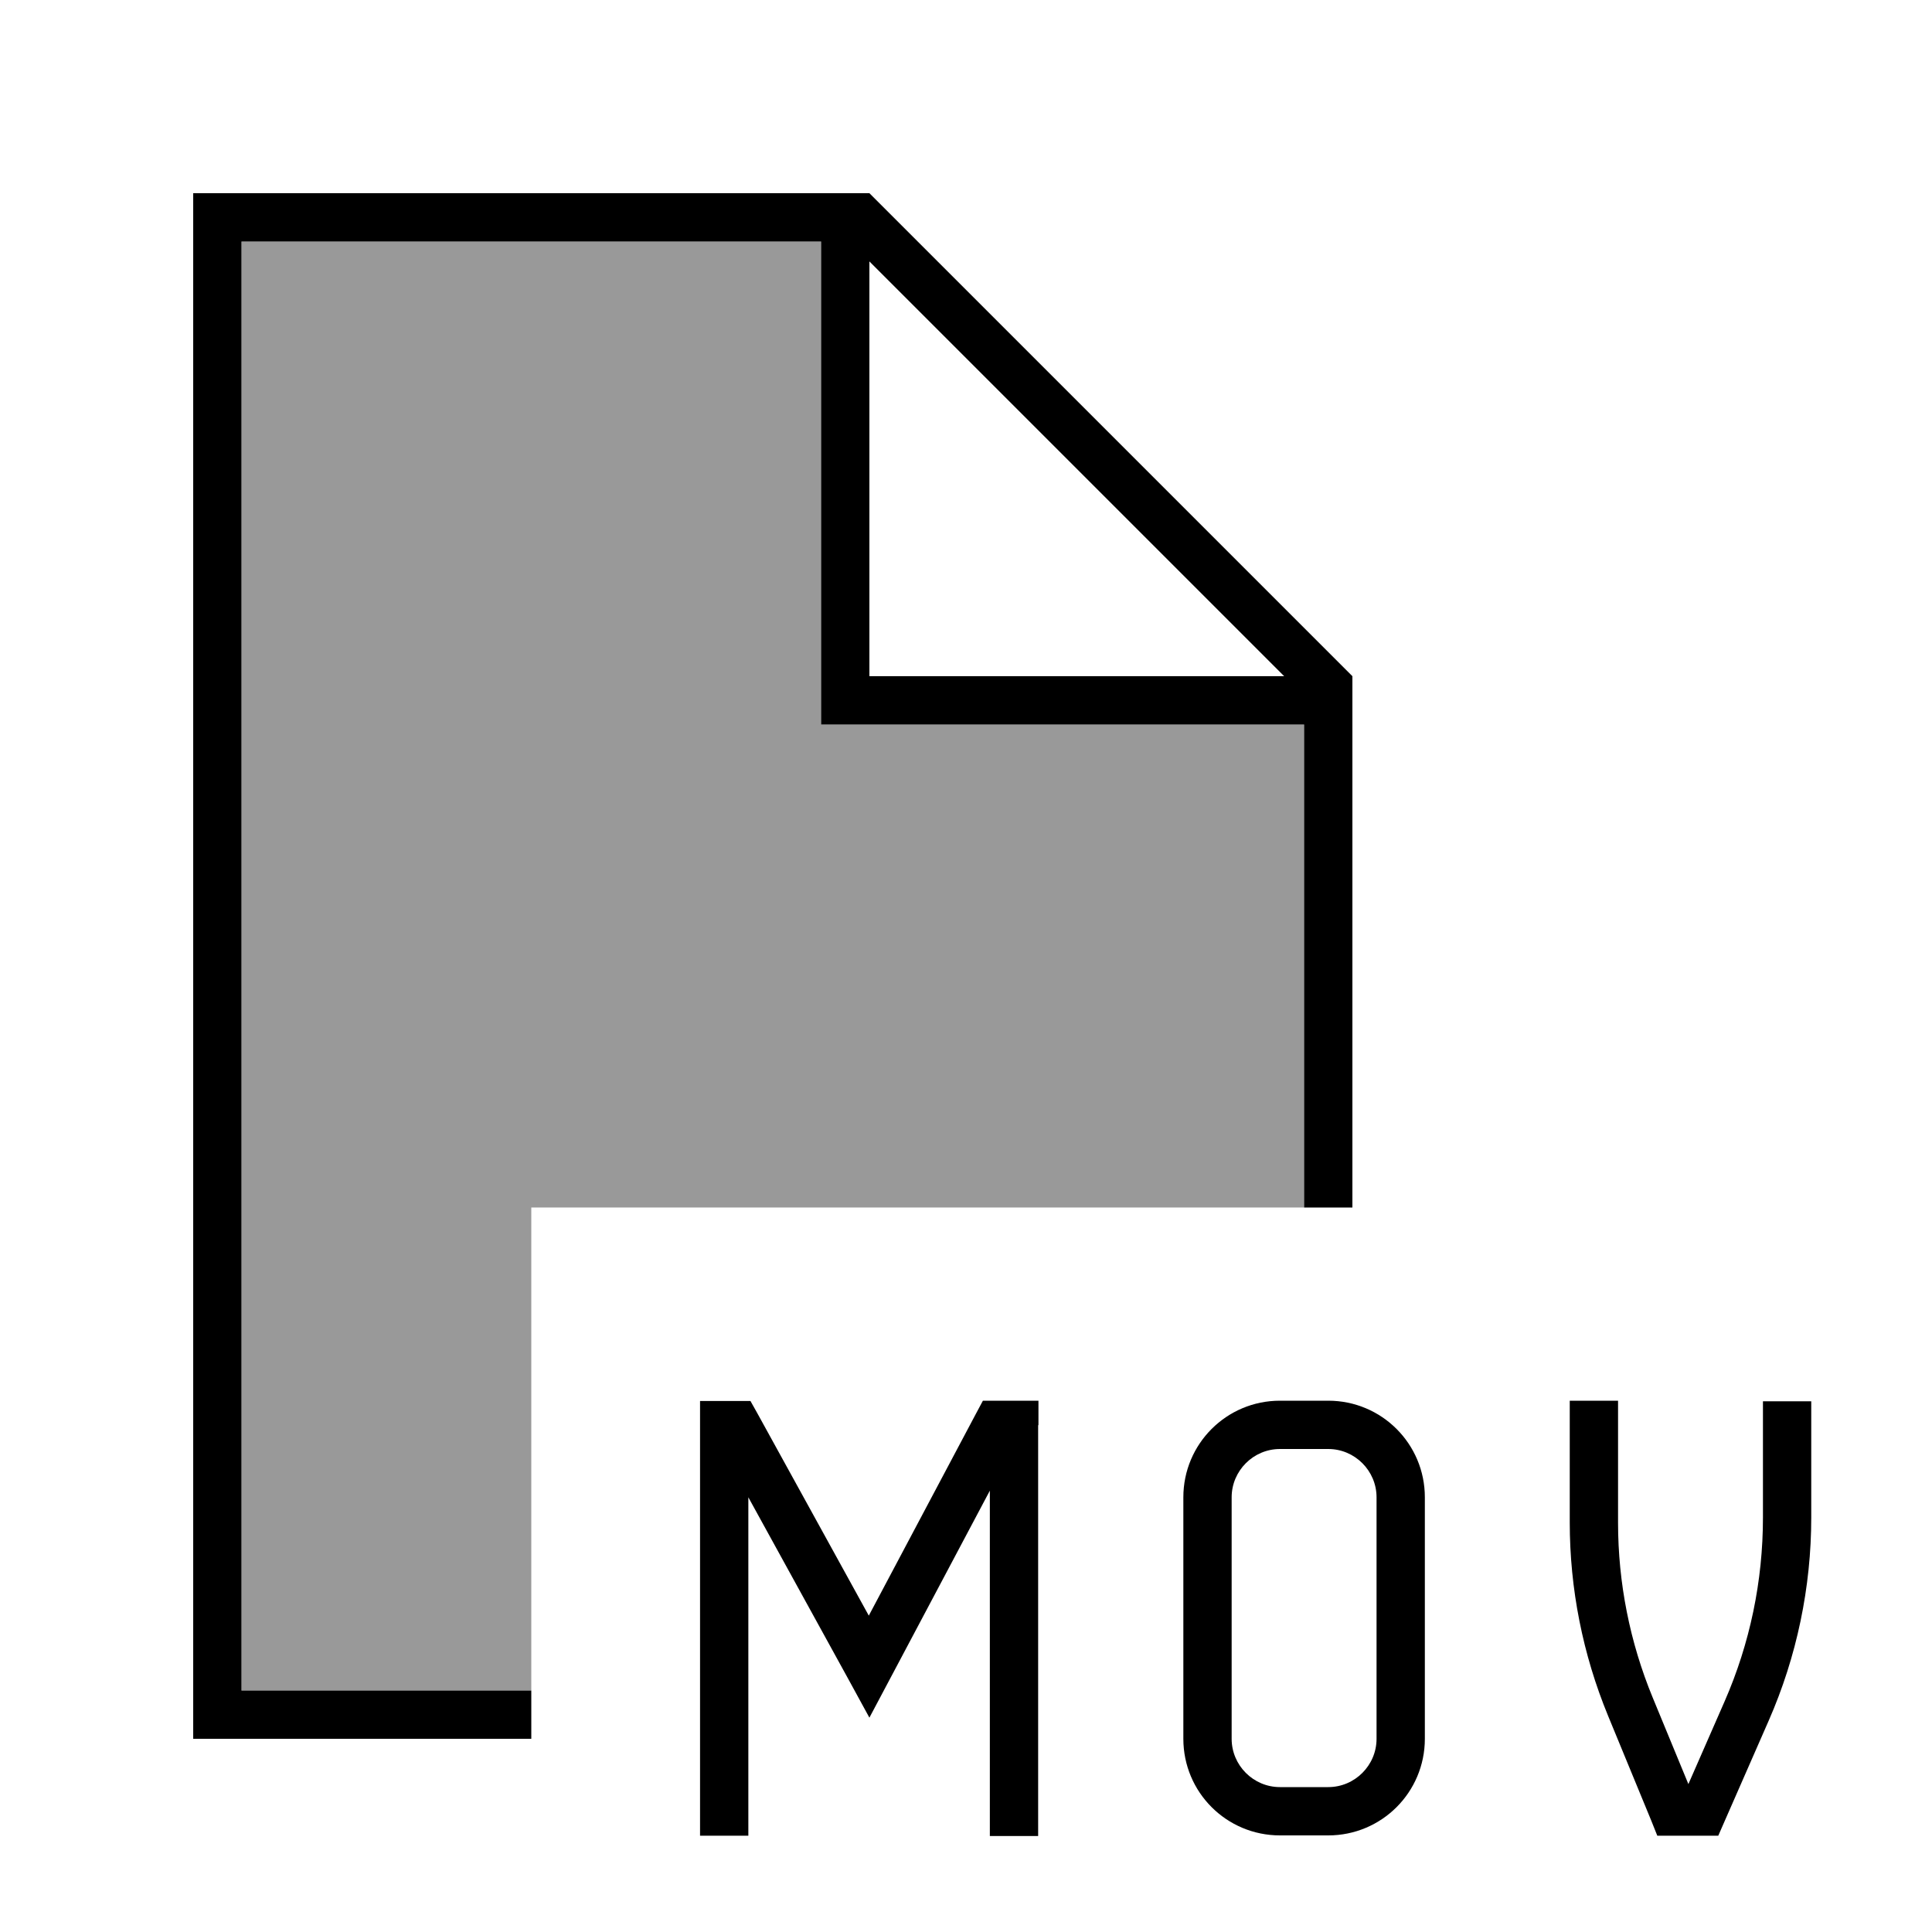
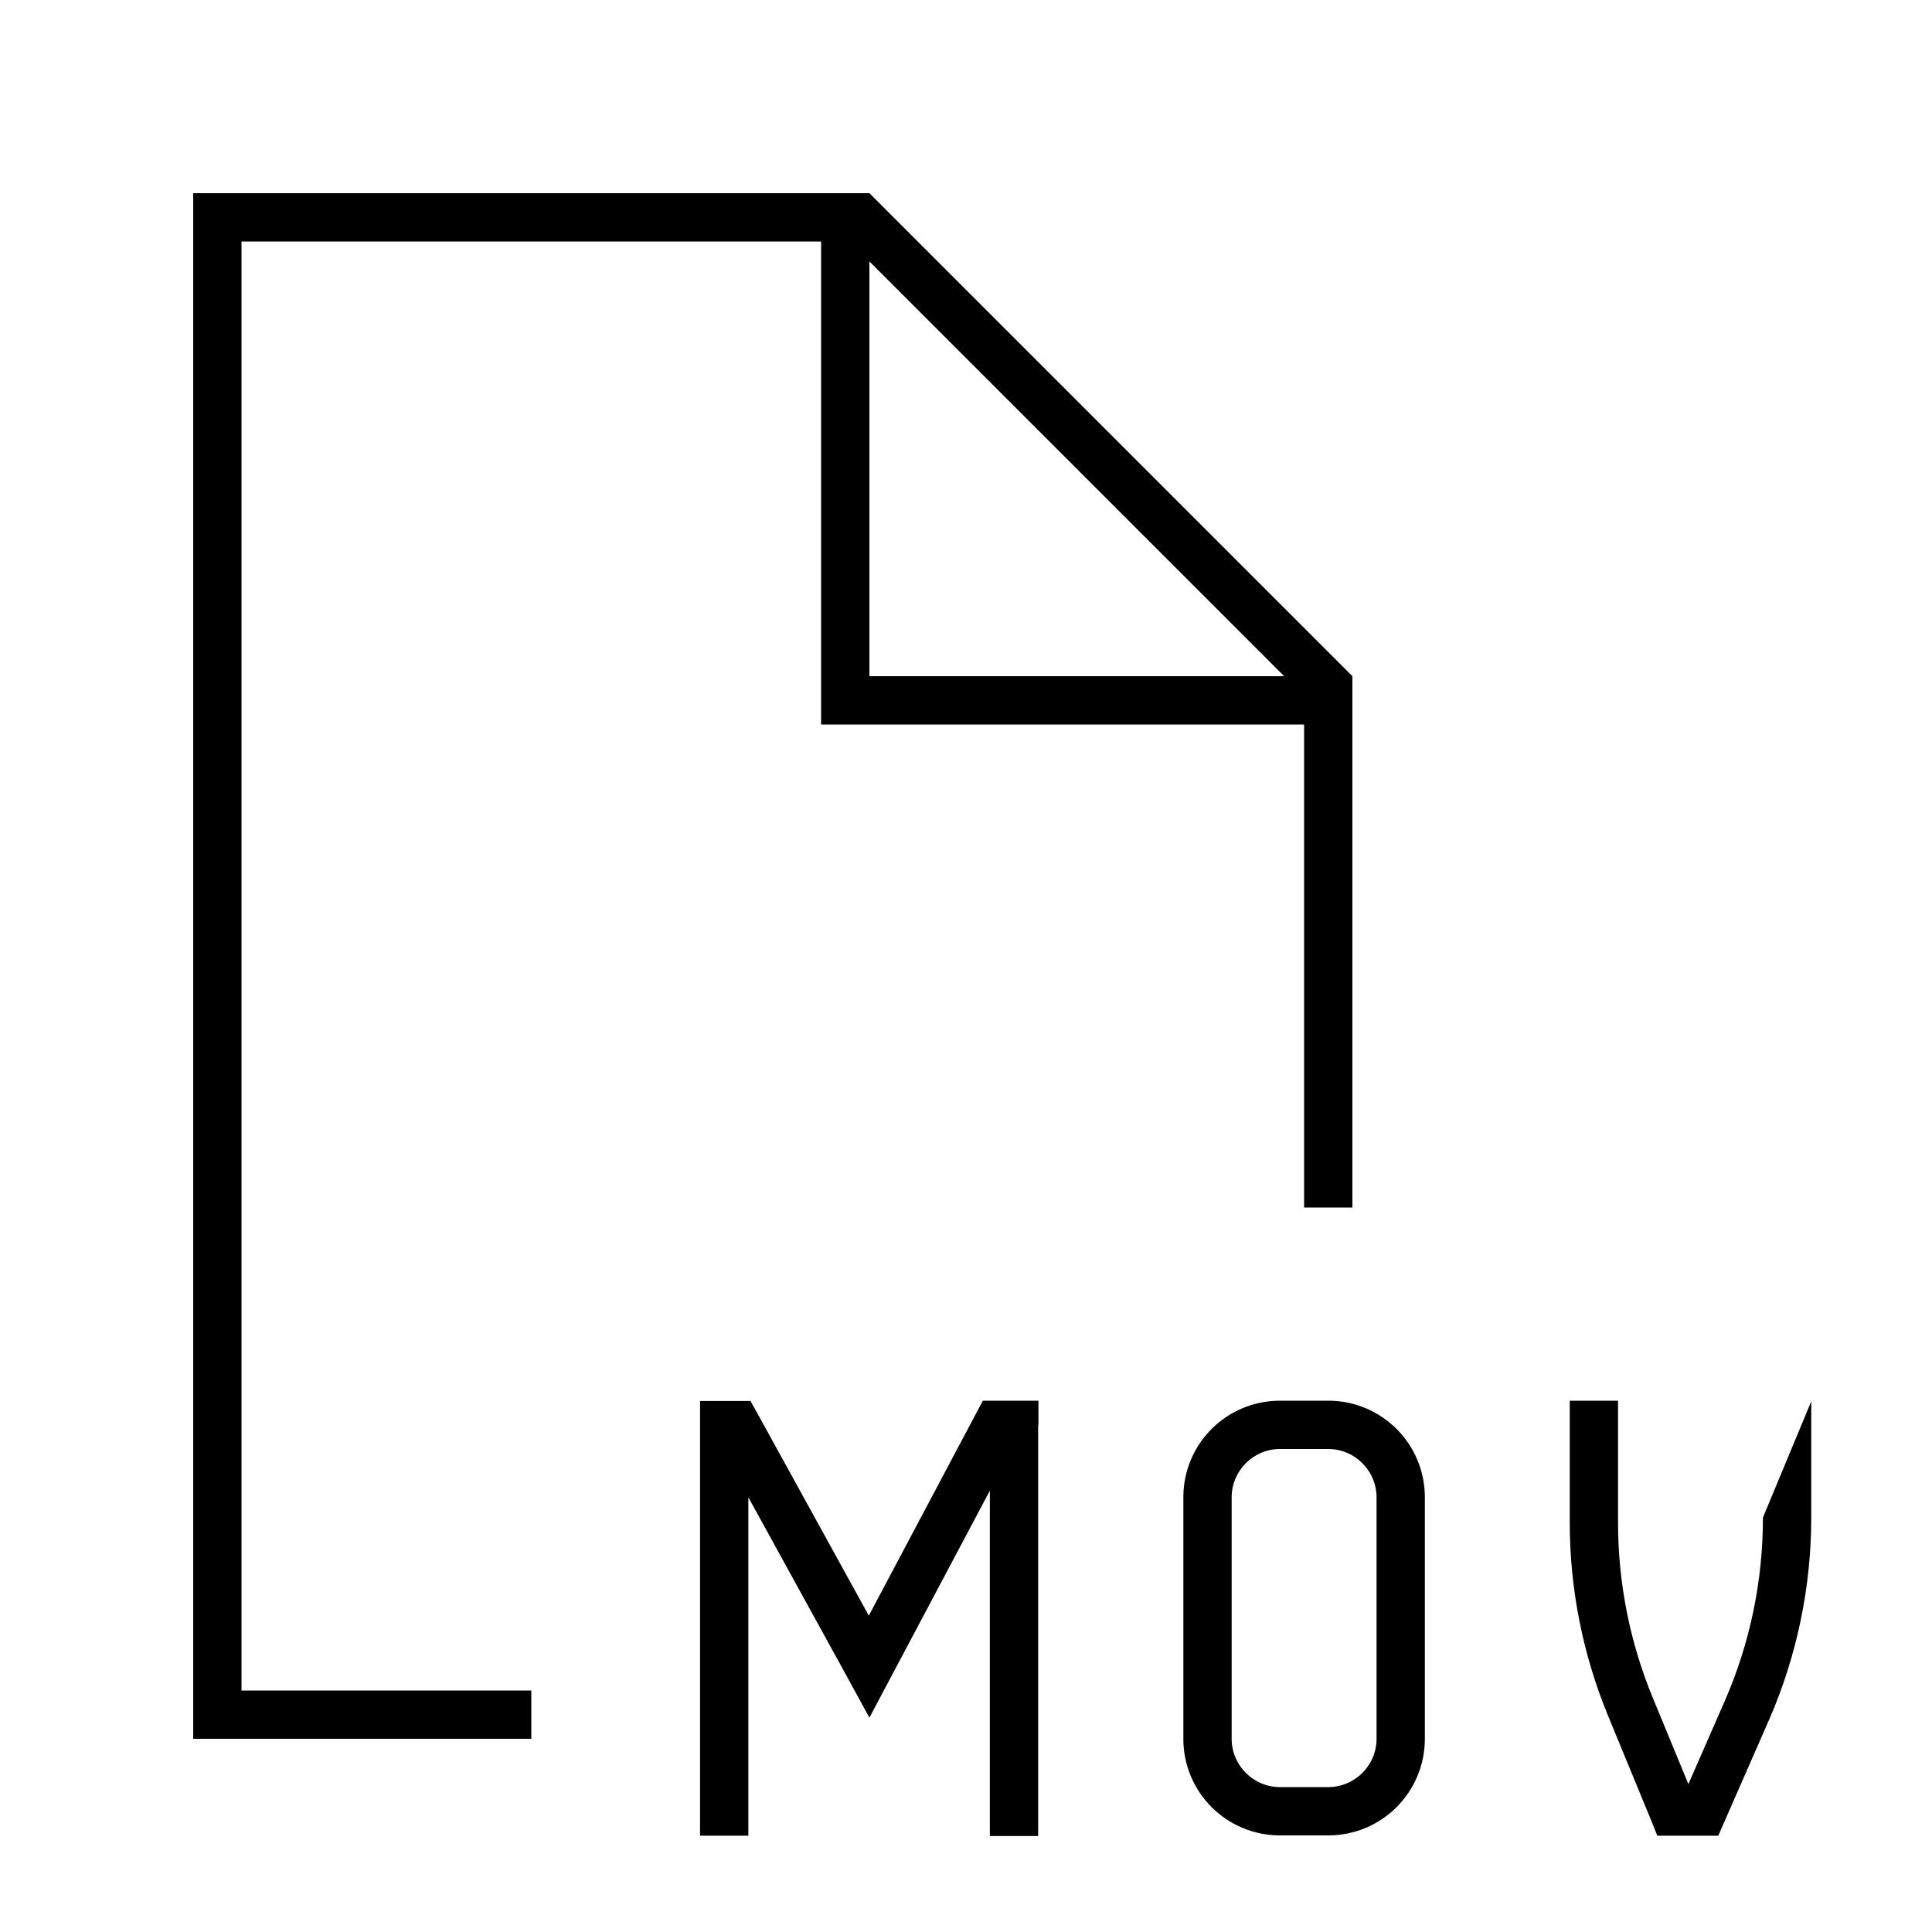
<svg xmlns="http://www.w3.org/2000/svg" viewBox="0 0 640 640">
-   <path opacity=".4" fill="currentColor" d="M80 80L80 560L176 560L176 400L432 400L432 240L272 240L272 80L80 80z" />
-   <path fill="currentColor" d="M80 80L272 80L272 240L432 240L432 400L448 400L448 224L288 64L64 64L64 576L176 576L176 560L80 560L80 80zM425.4 224L288 224L288 86.6L425.4 224zM344 472L344 464C331.1 464 328.5 464 325.6 464L323.3 468.3L287.8 535.2L250.9 468.2L248.6 464.1C241.9 464.1 237.4 464.1 231.9 464.1L231.9 608.1L247.9 608.1L247.9 496L280.9 556L288 569C288.3 568.4 301.6 543.4 327.9 493.8L327.9 608.2L343.9 608.2L343.9 472.2zM424 464C406.3 464 392 478.3 392 496L392 576C392 593.7 406.3 608 424 608L440 608C457.7 608 472 593.7 472 576L472 496C472 478.3 457.7 464 440 464L424 464zM408 496C408 487.2 415.2 480 424 480L440 480C448.8 480 456 487.2 456 496L456 576C456 584.8 448.8 592 440 592L424 592C415.2 592 408 584.8 408 576L408 496zM536 464L520 464L520 504.3C520 526.3 524.3 548 532.7 568.4L547 603.1L549 608.1L569.2 608.1L571.3 603.3L585.9 570C595.2 548.8 600 525.8 600 502.7L600 464.2L584 464.2L584 502.7C584 523.7 579.7 544.4 571.3 563.6L559.3 591L547.5 562.4C539.9 544 536 524.3 536 504.4L536 464.1z" />
+   <path fill="currentColor" d="M80 80L272 80L272 240L432 240L432 400L448 400L448 224L288 64L64 64L64 576L176 576L176 560L80 560L80 80zM425.4 224L288 224L288 86.6L425.4 224zM344 472L344 464C331.1 464 328.5 464 325.6 464L323.3 468.3L287.8 535.2L250.9 468.2L248.6 464.1C241.9 464.1 237.4 464.1 231.9 464.1L231.9 608.1L247.9 608.1L247.9 496L280.9 556L288 569C288.3 568.4 301.6 543.4 327.9 493.8L327.9 608.2L343.9 608.2L343.9 472.2zM424 464C406.3 464 392 478.3 392 496L392 576C392 593.7 406.3 608 424 608L440 608C457.7 608 472 593.7 472 576L472 496C472 478.3 457.7 464 440 464L424 464zM408 496C408 487.2 415.2 480 424 480L440 480C448.8 480 456 487.2 456 496L456 576C456 584.8 448.8 592 440 592L424 592C415.2 592 408 584.8 408 576L408 496zM536 464L520 464L520 504.3C520 526.3 524.3 548 532.7 568.4L547 603.1L549 608.1L569.2 608.1L571.3 603.3L585.9 570C595.2 548.8 600 525.8 600 502.7L600 464.2L584 502.7C584 523.7 579.7 544.4 571.3 563.6L559.3 591L547.5 562.4C539.9 544 536 524.3 536 504.4L536 464.1z" />
</svg>